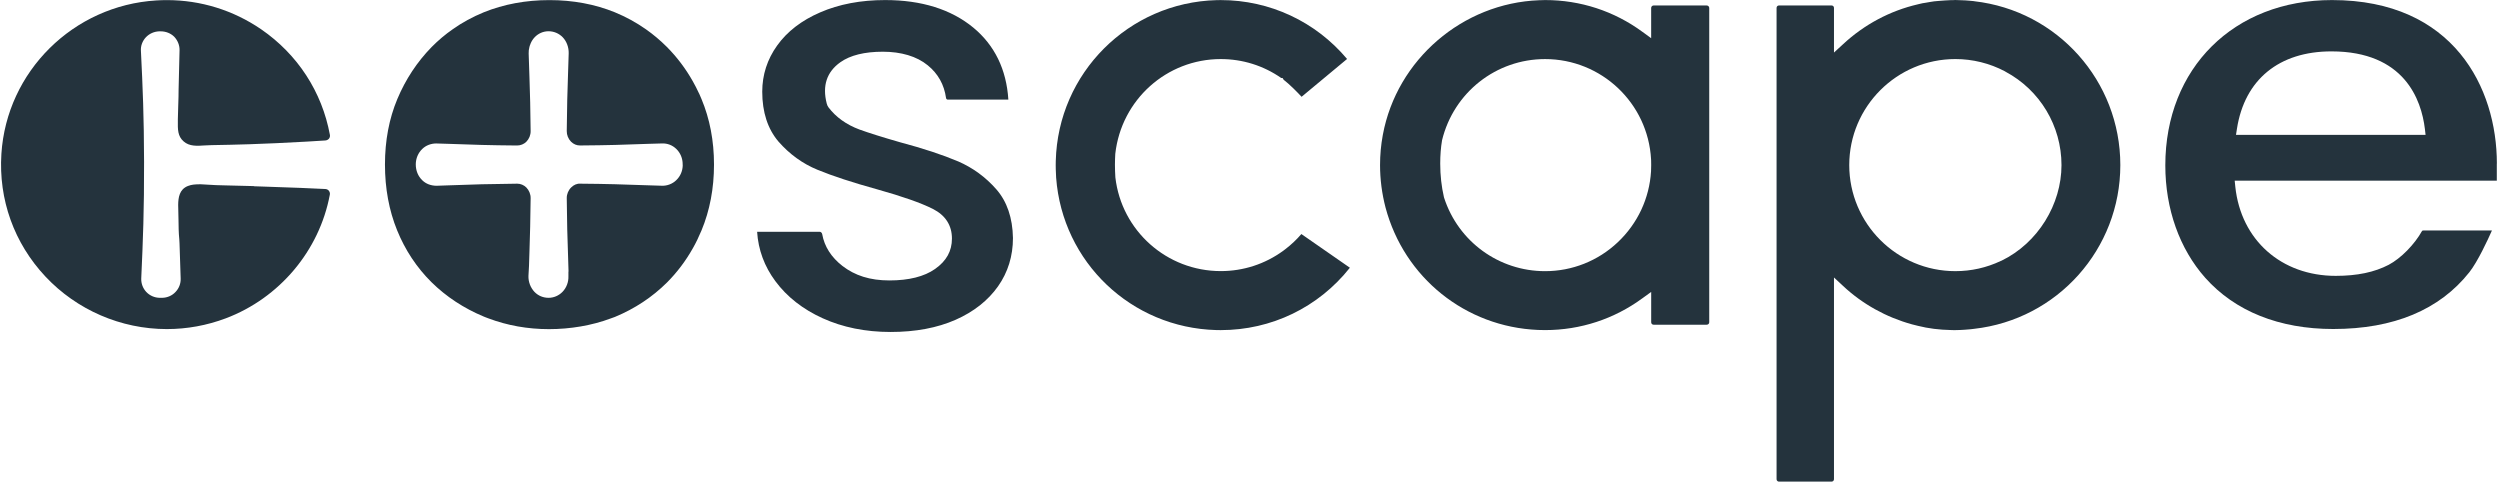
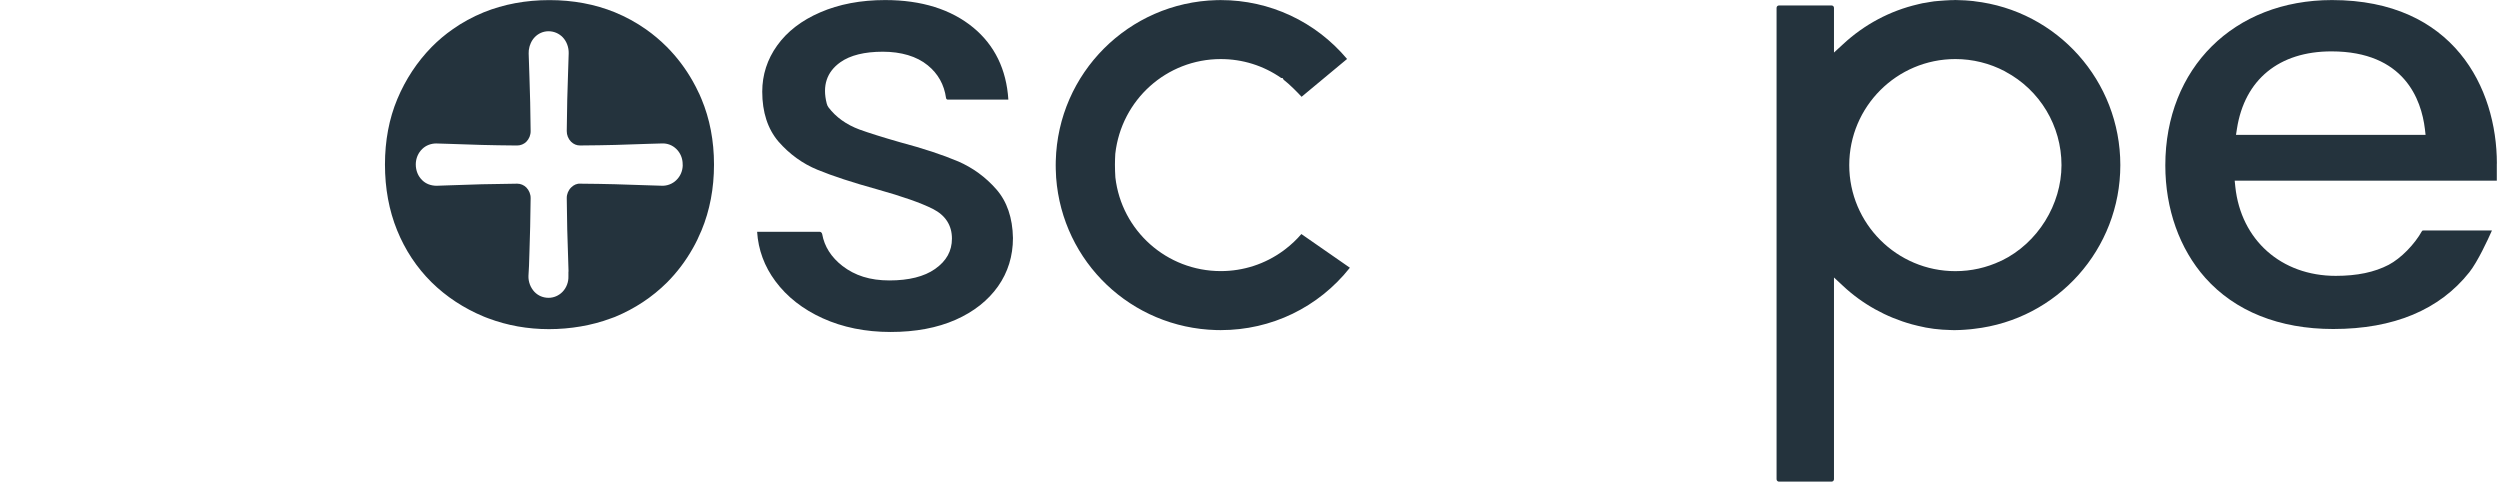
<svg xmlns="http://www.w3.org/2000/svg" width="436" height="84" viewBox="0 0 436 84" fill="none">
-   <path d="M131.931 40.432L131.943 40.42H131.931V40.432Z" fill="#24333D" />
  <path d="M167.07 28.136C164.422 27.011 161.014 25.886 156.945 24.802C153.939 23.941 151.503 23.175 149.875 22.583C147.598 21.732 145.791 20.438 144.491 18.726C144.333 18.509 144.237 18.292 144.179 18.044C143.387 14.963 144.179 12.543 146.562 10.852C148.29 9.632 150.779 9.019 153.96 9.019C157.141 9.019 159.878 9.812 161.801 11.392C163.587 12.839 164.665 14.757 164.988 17.088C165.014 17.257 165.141 17.373 165.289 17.373H175.857C175.524 12.1 173.458 7.883 169.743 4.813C165.875 1.627 160.708 0.01 154.377 0.01C150.134 0.01 146.325 0.728 143.049 2.155C139.799 3.555 137.273 5.5 135.535 7.941C133.812 10.34 132.935 13.056 132.935 15.983C132.935 19.566 133.891 22.488 135.762 24.686C137.68 26.879 139.968 28.543 142.578 29.611C145.215 30.699 148.713 31.84 152.956 33.014C157.358 34.245 160.639 35.397 162.71 36.443C164.903 37.568 166.018 39.307 166.018 41.611C166.018 43.782 165.056 45.516 163.08 46.905C161.189 48.237 158.504 48.908 155.112 48.908C151.72 48.908 149.099 48.057 146.916 46.377C144.972 44.865 143.778 43 143.392 40.839C143.344 40.601 143.165 40.422 142.948 40.422H132.042C132.243 43.571 133.315 46.472 135.228 49.04C137.241 51.761 140.01 53.933 143.471 55.502C146.959 57.087 150.938 57.896 155.313 57.896C159.688 57.896 163.466 57.177 166.652 55.772C169.838 54.366 172.322 52.395 174.06 49.933C175.783 47.486 176.66 44.649 176.66 41.51C176.597 37.996 175.619 35.148 173.78 33.04C171.91 30.895 169.648 29.251 167.08 28.136H167.07Z" fill="#24333D" />
  <path d="M224.179 43.443L223.799 43.733C220.623 46.048 216.851 47.279 212.903 47.279C203.498 47.279 195.598 40.257 194.52 30.941C194.473 30.164 194.446 29.456 194.446 28.727C194.446 28.077 194.473 27.443 194.505 26.83C195.561 17.387 203.471 10.302 212.903 10.302C216.703 10.302 220.343 11.443 223.44 13.599H223.677L223.868 13.911C224.925 14.714 226.346 16.177 226.996 16.88L234.927 10.286C229.448 3.755 221.432 0.014 212.909 0.014H212.888C212.634 0.014 212.396 0.014 212.169 0.024C196.83 0.431 184.518 12.743 184.127 28.066C184.116 28.315 184.116 28.558 184.116 28.796C184.116 29.049 184.116 29.287 184.127 29.535C184.137 30.027 184.164 30.518 184.19 30.988C185.295 45.741 197.3 57.165 212.116 57.562C212.401 57.572 212.666 57.572 212.898 57.572C221.733 57.572 229.928 53.614 235.419 46.692L226.959 40.817C226.135 41.778 225.194 42.671 224.169 43.453L224.179 43.443Z" fill="#24333D" />
  <path d="M344.295 0.213V0.203C344.005 0.166 343.767 0.145 343.518 0.129L342.8 0.071C342.462 0.05 342.187 0.044 341.902 0.034C341.664 0.023 341.468 0.013 341.289 0.013L340.966 0.002C340.855 0.002 340.718 0.013 340.607 0.023C340.427 0.013 340.322 0.023 340.237 0.023L339.17 0.081C338.763 0.102 338.414 0.129 338.055 0.166C337.505 0.203 337.051 0.261 336.655 0.335C336.332 0.382 336.057 0.43 335.777 0.488L335.297 0.562C335.143 0.61 334.937 0.647 334.721 0.694L334.483 0.752C329.616 1.878 325.109 4.287 321.442 7.701L319.846 9.164V1.376C319.846 1.138 319.667 0.953 319.429 0.953H310.25C310.013 0.953 309.833 1.143 309.833 1.376V83.579C309.833 83.806 310.023 83.996 310.25 83.996H319.429C319.656 83.996 319.846 83.806 319.846 83.579V48.393L321.442 49.877C324.808 53.027 328.956 55.331 333.452 56.567C333.801 56.662 334.161 56.757 334.509 56.831C336.269 57.275 338.203 57.523 340.264 57.56C340.396 57.571 340.528 57.571 340.633 57.571H341.03C341.294 57.571 341.579 57.56 341.859 57.55C342.16 57.539 342.425 57.529 342.684 57.502L343.693 57.418C343.894 57.397 344.079 57.381 344.269 57.349C358.821 55.716 369.785 43.436 369.785 28.789C369.785 14.142 358.831 1.862 344.295 0.213ZM349.077 45.455L348.935 45.513C346.456 46.686 343.783 47.288 341.014 47.288C330.805 47.288 322.509 38.992 322.509 28.794C322.509 18.596 330.805 10.3 341.014 10.3C344.031 10.3 347.016 11.04 349.653 12.435L349.759 12.504C355.767 15.706 359.524 21.962 359.524 28.794C359.524 35.627 355.423 42.374 349.083 45.455H349.077Z" fill="#24333D" />
  <path d="M435.454 28.522C435.454 15.365 427.924 0.01 406.703 0.01C389.589 0.01 377.631 11.872 377.631 28.845C377.631 36.432 380.109 43.391 384.585 48.438C389.789 54.287 397.504 57.378 406.915 57.378C417.462 57.378 425.446 54.044 430.656 47.476C432.104 45.642 433.853 41.88 434.598 40.189H422.687C422.555 40.189 422.434 40.237 422.413 40.263C421.108 42.625 418.709 45.066 416.59 46.181C414.112 47.476 411.089 48.11 407.348 48.11C397.858 48.11 390.82 41.864 389.837 32.564L389.731 31.508H435.443V28.533L435.454 28.522ZM389.958 23.523L390.127 22.43C391.47 13.87 397.472 8.961 406.598 8.961C419.348 8.961 422.286 17.421 422.899 22.467L423.02 23.523H389.953H389.958Z" fill="#24333D" />
  <path d="M121.912 16.297C121.552 15.521 121.193 14.823 120.818 14.163C119.597 11.996 118.086 9.983 116.311 8.192C115.169 7.051 113.938 6.01 112.654 5.111C111 3.949 109.177 2.945 107.227 2.142C103.766 0.736 99.93 0.018 95.819 0.018C91.708 0.018 87.851 0.736 84.374 2.142C82.419 2.945 80.585 3.938 78.942 5.111C77.674 5.988 76.448 7.019 75.286 8.192C72.744 10.792 70.731 13.846 69.294 17.275C67.856 20.704 67.138 24.541 67.138 28.694C67.138 32.847 67.846 36.699 69.257 40.165C70.657 43.616 72.675 46.659 75.249 49.212C77.817 51.742 80.892 53.766 84.379 55.214L84.644 55.32C84.823 55.389 85.003 55.462 85.172 55.521C88.48 56.768 92.031 57.402 95.74 57.402C99.449 57.402 103.233 56.768 106.525 55.531C106.725 55.462 106.894 55.399 107.053 55.341L107.254 55.267C110.704 53.84 113.758 51.816 116.326 49.264C118.086 47.499 119.597 45.492 120.818 43.32C121.346 42.406 121.859 41.344 122.35 40.171C123.787 36.71 124.522 32.858 124.522 28.699C124.522 24.541 123.782 20.72 122.35 17.291L121.927 16.308L121.912 16.297ZM119.069 28.784C119.058 29.814 118.651 30.749 117.933 31.431C117.288 32.065 116.348 32.424 115.449 32.393L112.385 32.297C108.754 32.165 105.901 32.07 101.204 32.033C100.644 31.986 100.052 32.239 99.597 32.704C99.116 33.185 98.831 33.877 98.842 34.548C98.879 38.998 98.953 41.227 99.069 44.593L99.153 47.362H99.132V48.176C99.169 49.185 98.794 50.189 98.091 50.908C97.457 51.558 96.58 51.938 95.682 51.938C94.736 51.938 93.875 51.589 93.214 50.908C92.517 50.163 92.126 49.148 92.163 48.112L92.258 46.374L92.342 43.716C92.438 40.747 92.501 38.601 92.543 34.548C92.554 33.877 92.268 33.185 91.798 32.704C91.365 32.271 90.789 32.033 90.202 32.033C85.278 32.081 82.583 32.165 78.239 32.324L76.105 32.398C75.122 32.377 74.282 32.06 73.648 31.442C72.903 30.723 72.511 29.761 72.511 28.651C72.522 27.611 72.929 26.659 73.653 25.967C74.276 25.365 75.148 25.021 76.073 25.021L78.35 25.09C82.509 25.243 85.299 25.338 90.171 25.375C90.794 25.375 91.37 25.138 91.798 24.715C92.279 24.224 92.554 23.552 92.543 22.86C92.506 18.776 92.438 16.625 92.342 13.645L92.2 9.333C92.189 8.953 92.226 8.567 92.332 8.197C92.342 8.113 92.369 8.028 92.4 7.944C92.4 7.933 92.411 7.922 92.411 7.917C92.411 7.912 92.422 7.907 92.422 7.907C92.591 7.368 92.876 6.876 93.251 6.49C93.885 5.83 94.715 5.471 95.597 5.45H95.719C96.644 5.471 97.494 5.835 98.139 6.501C98.82 7.209 99.206 8.25 99.18 9.296L99.069 12.784C98.958 16.165 98.879 18.395 98.842 22.85C98.831 23.547 99.106 24.218 99.587 24.71C100.031 25.154 100.591 25.381 101.172 25.37C106.06 25.333 108.749 25.249 113.087 25.085L115.486 25.016C116.406 24.99 117.262 25.317 117.933 25.962C118.662 26.659 119.058 27.616 119.058 28.646V28.768L119.069 28.784Z" fill="#24333D" />
-   <path d="M31.15 15.41C31.15 16.393 31.123 17.375 31.086 18.358C31.06 19.198 31.028 19.986 31.018 20.778V21.08C30.997 22.575 30.981 23.753 32.027 24.662C33.031 25.55 34.352 25.455 35.757 25.36L36.022 25.349C36.312 25.328 36.619 25.312 36.899 25.312C39.113 25.275 41.332 25.227 43.541 25.154C46.415 25.058 49.654 24.916 53.464 24.699L56.745 24.498C56.994 24.477 57.226 24.356 57.379 24.176C57.522 23.986 57.58 23.743 57.533 23.515C56.154 16.012 51.9 9.481 45.559 5.117C40.693 1.782 35.007 0.018 29.099 0.018C28.487 0.018 27.879 0.039 27.266 0.076C12.788 0.953 1.163 12.461 0.244 26.828C-0.269 34.813 2.463 42.411 7.927 48.234C13.39 54.057 21.099 57.391 29.094 57.391C32.619 57.391 36.069 56.757 39.366 55.521C48.74 51.986 55.699 43.716 57.522 33.957C57.57 33.719 57.511 33.476 57.364 33.286L57.306 33.212C57.152 33.058 56.957 32.974 56.73 32.963C54.415 32.842 50.944 32.699 46.42 32.556L44.254 32.482L44.28 32.456C42.42 32.408 40.782 32.361 38.996 32.324L37.691 32.287C37.226 32.261 36.814 32.239 36.418 32.218C35.546 32.15 34.574 32.086 33.723 32.197C33.158 32.271 32.37 32.482 31.852 33.048C31.002 33.962 31.049 35.447 31.097 36.752C31.107 37.09 31.107 37.434 31.118 37.772L31.129 38.263C31.139 39.415 31.155 40.625 31.271 41.751L31.308 42.432C31.366 44.192 31.44 46.305 31.509 48.593C31.535 49.455 31.218 50.284 30.611 50.918C30.035 51.542 29.195 51.922 28.296 51.938H27.826C26.938 51.917 26.114 51.552 25.512 50.918C24.909 50.268 24.603 49.433 24.634 48.556C24.936 41.93 25.147 36.593 25.126 28.218C25.105 20.308 24.899 15.415 24.576 8.852C24.518 8.012 24.83 7.162 25.438 6.506C26.051 5.862 26.875 5.497 27.763 5.465H28.016C28.925 5.465 29.765 5.798 30.389 6.411C30.991 7.056 31.324 7.875 31.314 8.726C31.266 11.278 31.208 13.434 31.155 15.304V15.41H31.15Z" fill="#24333D" />
-   <path d="M297.653 0.956H288.379C288.152 0.956 287.962 1.156 287.962 1.389V6.662L286.461 5.569C281.51 1.928 275.629 0.01 269.457 0.01C269.23 0.01 268.992 0.02 268.765 0.031L268.416 0.041C255.074 0.543 243.608 10.398 241.172 23.486L241.146 23.629C240.844 25.273 240.681 27.011 240.681 28.797C240.681 31.275 241.003 33.759 241.637 36.194C244.897 48.432 255.587 57.013 268.231 57.542C268.649 57.563 269.061 57.568 269.463 57.568C275.624 57.568 281.505 55.64 286.456 52.004L287.967 50.91V56.205C287.967 56.443 288.147 56.628 288.385 56.628H297.658C297.906 56.628 298.091 56.438 298.091 56.205V1.389C298.091 1.151 297.89 0.956 297.658 0.956H297.653ZM287.941 29.875C287.798 32.237 287.212 34.514 286.229 36.612C285.246 38.71 283.867 40.617 282.144 42.245C278.694 45.505 274.186 47.291 269.463 47.291C261.42 47.291 254.34 42.15 251.856 34.504L251.819 34.371C251.397 32.549 251.175 30.593 251.175 28.533C251.175 27.069 251.28 25.727 251.497 24.443C253.537 16.11 260.929 10.303 269.463 10.303C279.28 10.303 287.402 17.975 287.946 27.777L287.957 28.031C287.957 28.316 287.967 28.549 287.967 28.797C287.967 29.156 287.957 29.516 287.941 29.875Z" fill="#24333D" />
</svg>